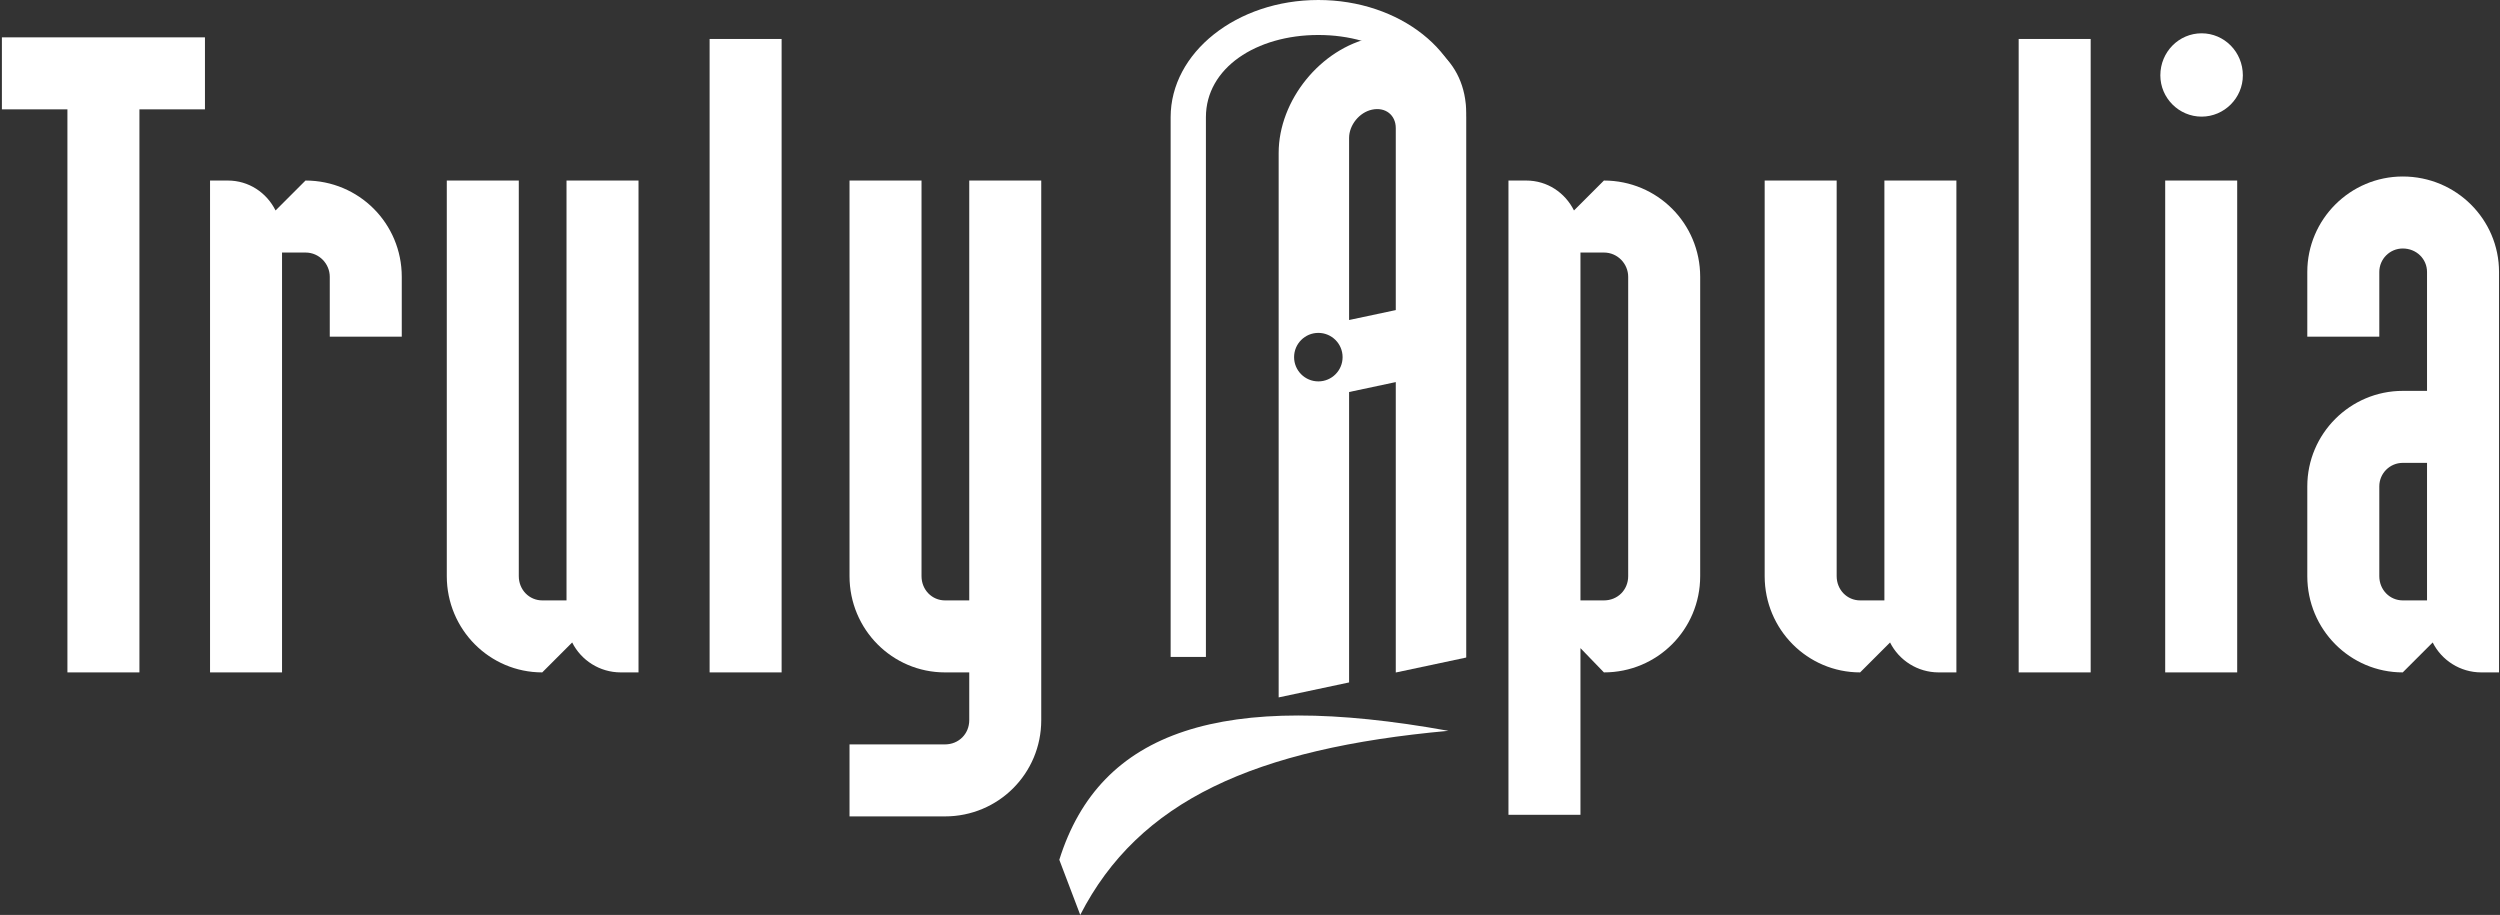
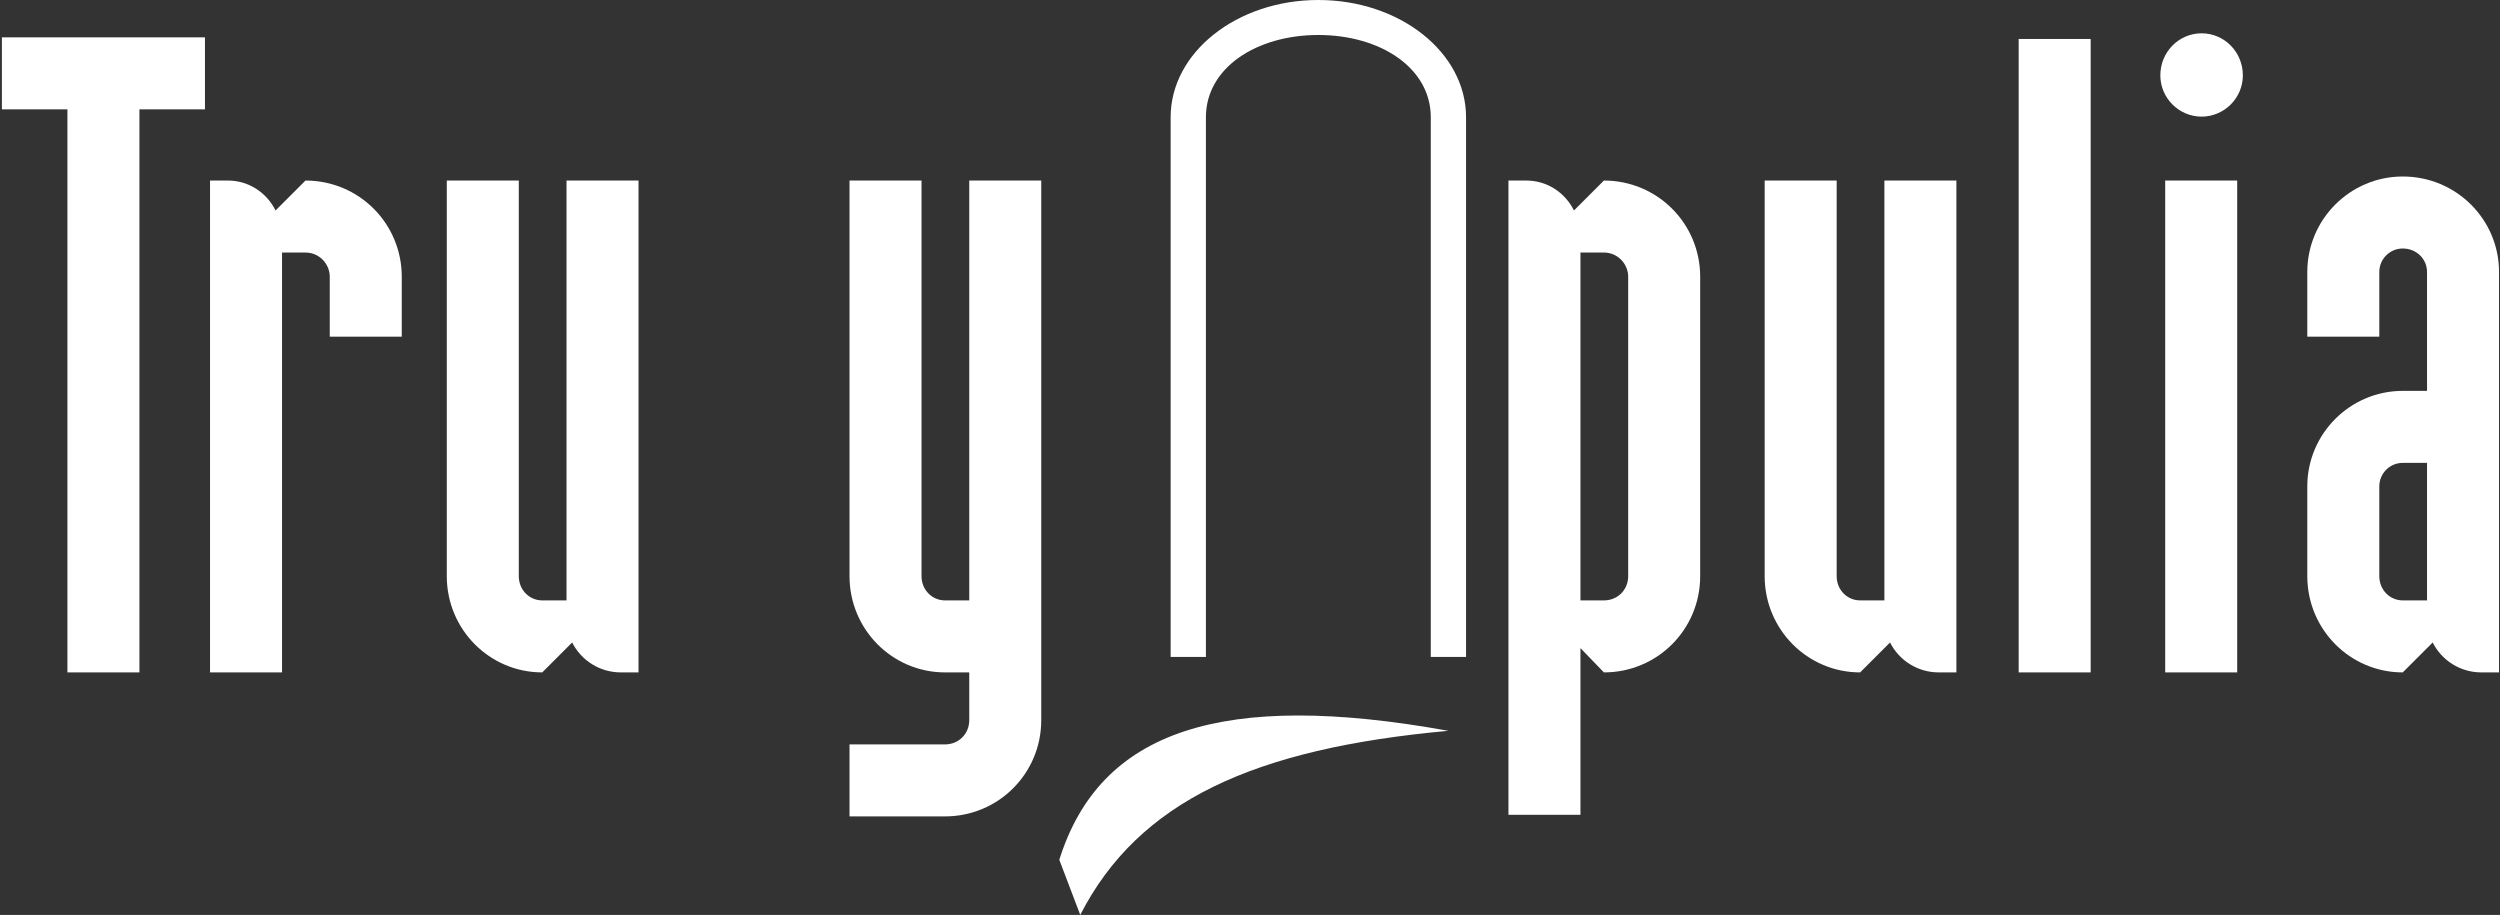
<svg xmlns="http://www.w3.org/2000/svg" width="1134" height="415" viewBox="0 0 1134 415" fill="none">
  <rect x="0" y="0" width="1134" height="415" fill="#333333" stroke="none" />
  <path fill-rule="evenodd" clip-rule="evenodd" d="M531 53.178C531 23.809 560.997 0 598 0C635.003 0 665 23.809 665 53.178V298H649V53.178C649 30.822 626.167 15.871 598 15.871C569.833 15.871 547 30.822 547 53.178V298H531V53.178Z" fill="white" />
  <path d="M63.243 305V49.601H92.966V16.942H0.861V49.601H30.584V305H63.243Z" fill="white" />
  <path d="M182.241 125.56C182.241 101.341 162.792 81.893 138.573 81.893L124.996 95.47C120.96 87.397 112.887 81.893 103.346 81.893H95.273V305H127.932V114.552H138.573C144.812 114.552 149.582 119.689 149.582 125.56V152.715H182.241V125.56Z" fill="white" />
  <path d="M289.631 81.893H256.972V272.341H245.964C240.092 272.341 235.322 267.571 235.322 261.333V81.893H202.663V261.333C202.663 285.552 222.112 305 245.964 305L259.541 291.423C263.577 299.496 272.017 305 281.558 305H289.631V81.893Z" fill="white" />
-   <path d="M354.538 305V17.676H321.879V305H354.538Z" fill="white" />
  <path d="M385.342 370.318H428.642C452.861 370.318 472.31 350.869 472.31 326.65V81.893H439.651V272.341H428.642C422.771 272.341 418.001 267.571 418.001 261.333V81.893H385.342V261.333C385.342 285.552 404.79 305 428.642 305H439.651V326.65C439.651 332.888 434.881 337.659 428.642 337.659H385.342V370.318Z" fill="white" />
  <path d="M684.237 369.584H716.896V293.991L727.537 305C751.756 305 771.204 285.552 771.204 261.333V125.56C771.204 101.341 751.756 81.893 727.537 81.893L713.96 95.47C709.923 87.397 701.85 81.893 692.31 81.893H684.237V369.584ZM727.537 114.552C733.775 114.552 738.546 119.689 738.546 125.56V261.333C738.546 267.571 733.775 272.341 727.537 272.341H716.896V114.552H727.537Z" fill="white" />
  <path d="M887.42 81.893H854.762V272.341H843.753C837.882 272.341 833.111 267.571 833.111 261.333V81.893H800.453V261.333C800.453 285.552 819.901 305 843.753 305L857.33 291.423C861.367 299.496 869.807 305 879.347 305H887.42V81.893Z" fill="white" />
  <path d="M948.327 305V17.676H915.668V305H948.327Z" fill="white" />
-   <path d="M982.131 81.893V305H1014.79V81.893H982.131ZM998.644 52.904C1008.92 52.904 1017.36 44.464 1017.36 34.189C1017.36 23.547 1008.92 15.107 998.644 15.107C988.37 15.107 979.93 23.547 979.93 34.189C979.93 44.464 988.37 52.904 998.644 52.904Z" fill="white" />
+   <path d="M982.131 81.893V305H1014.79V81.893H982.131ZM998.644 52.904C1008.92 52.904 1017.36 44.464 1017.36 34.189C1017.36 23.547 1008.92 15.107 998.644 15.107C988.37 15.107 979.93 23.547 979.93 34.189C979.93 44.464 988.37 52.904 998.644 52.904" fill="white" />
  <path d="M1103.47 291.423C1107.51 299.496 1115.95 305 1125.49 305H1133.56V123.358C1133.56 99.507 1114.11 80.058 1089.89 80.058C1066.04 80.058 1046.59 99.507 1046.59 123.358V152.715H1079.25V123.358C1079.25 117.487 1084.02 112.717 1089.89 112.717C1096.13 112.717 1100.9 117.487 1100.9 123.358V177.301H1089.89C1066.04 177.301 1046.59 196.749 1046.59 220.601V261.333C1046.59 285.552 1066.04 305 1089.89 305L1103.47 291.423ZM1089.89 272.341C1084.02 272.341 1079.25 267.571 1079.25 261.333V220.601C1079.25 214.73 1084.02 209.959 1089.89 209.959H1100.9V272.341H1089.89Z" fill="white" />
-   <path fill-rule="evenodd" clip-rule="evenodd" d="M665.067 51.3V298.26L633.122 305.05V173.314L611.945 177.815V309.551L580 316.341V69.382C580 45.53 599.023 22.038 622.354 17.079C646.044 12.044 665.067 27.449 665.067 51.3ZM622.354 49.738C616.611 50.959 611.945 56.721 611.945 62.592V145.156L633.122 140.655V58.091C633.122 52.219 628.456 48.441 622.354 49.738ZM598 173C604.075 173 609 168.075 609 162C609 155.925 604.075 151 598 151C591.925 151 587 155.925 587 162C587 168.075 591.925 173 598 173Z" fill="white" />
  <path d="M490 415L480.5 390C499 331 554.686 313.026 657 331.5C569 339.5 516.529 363.231 490 415Z" fill="white" />
</svg>